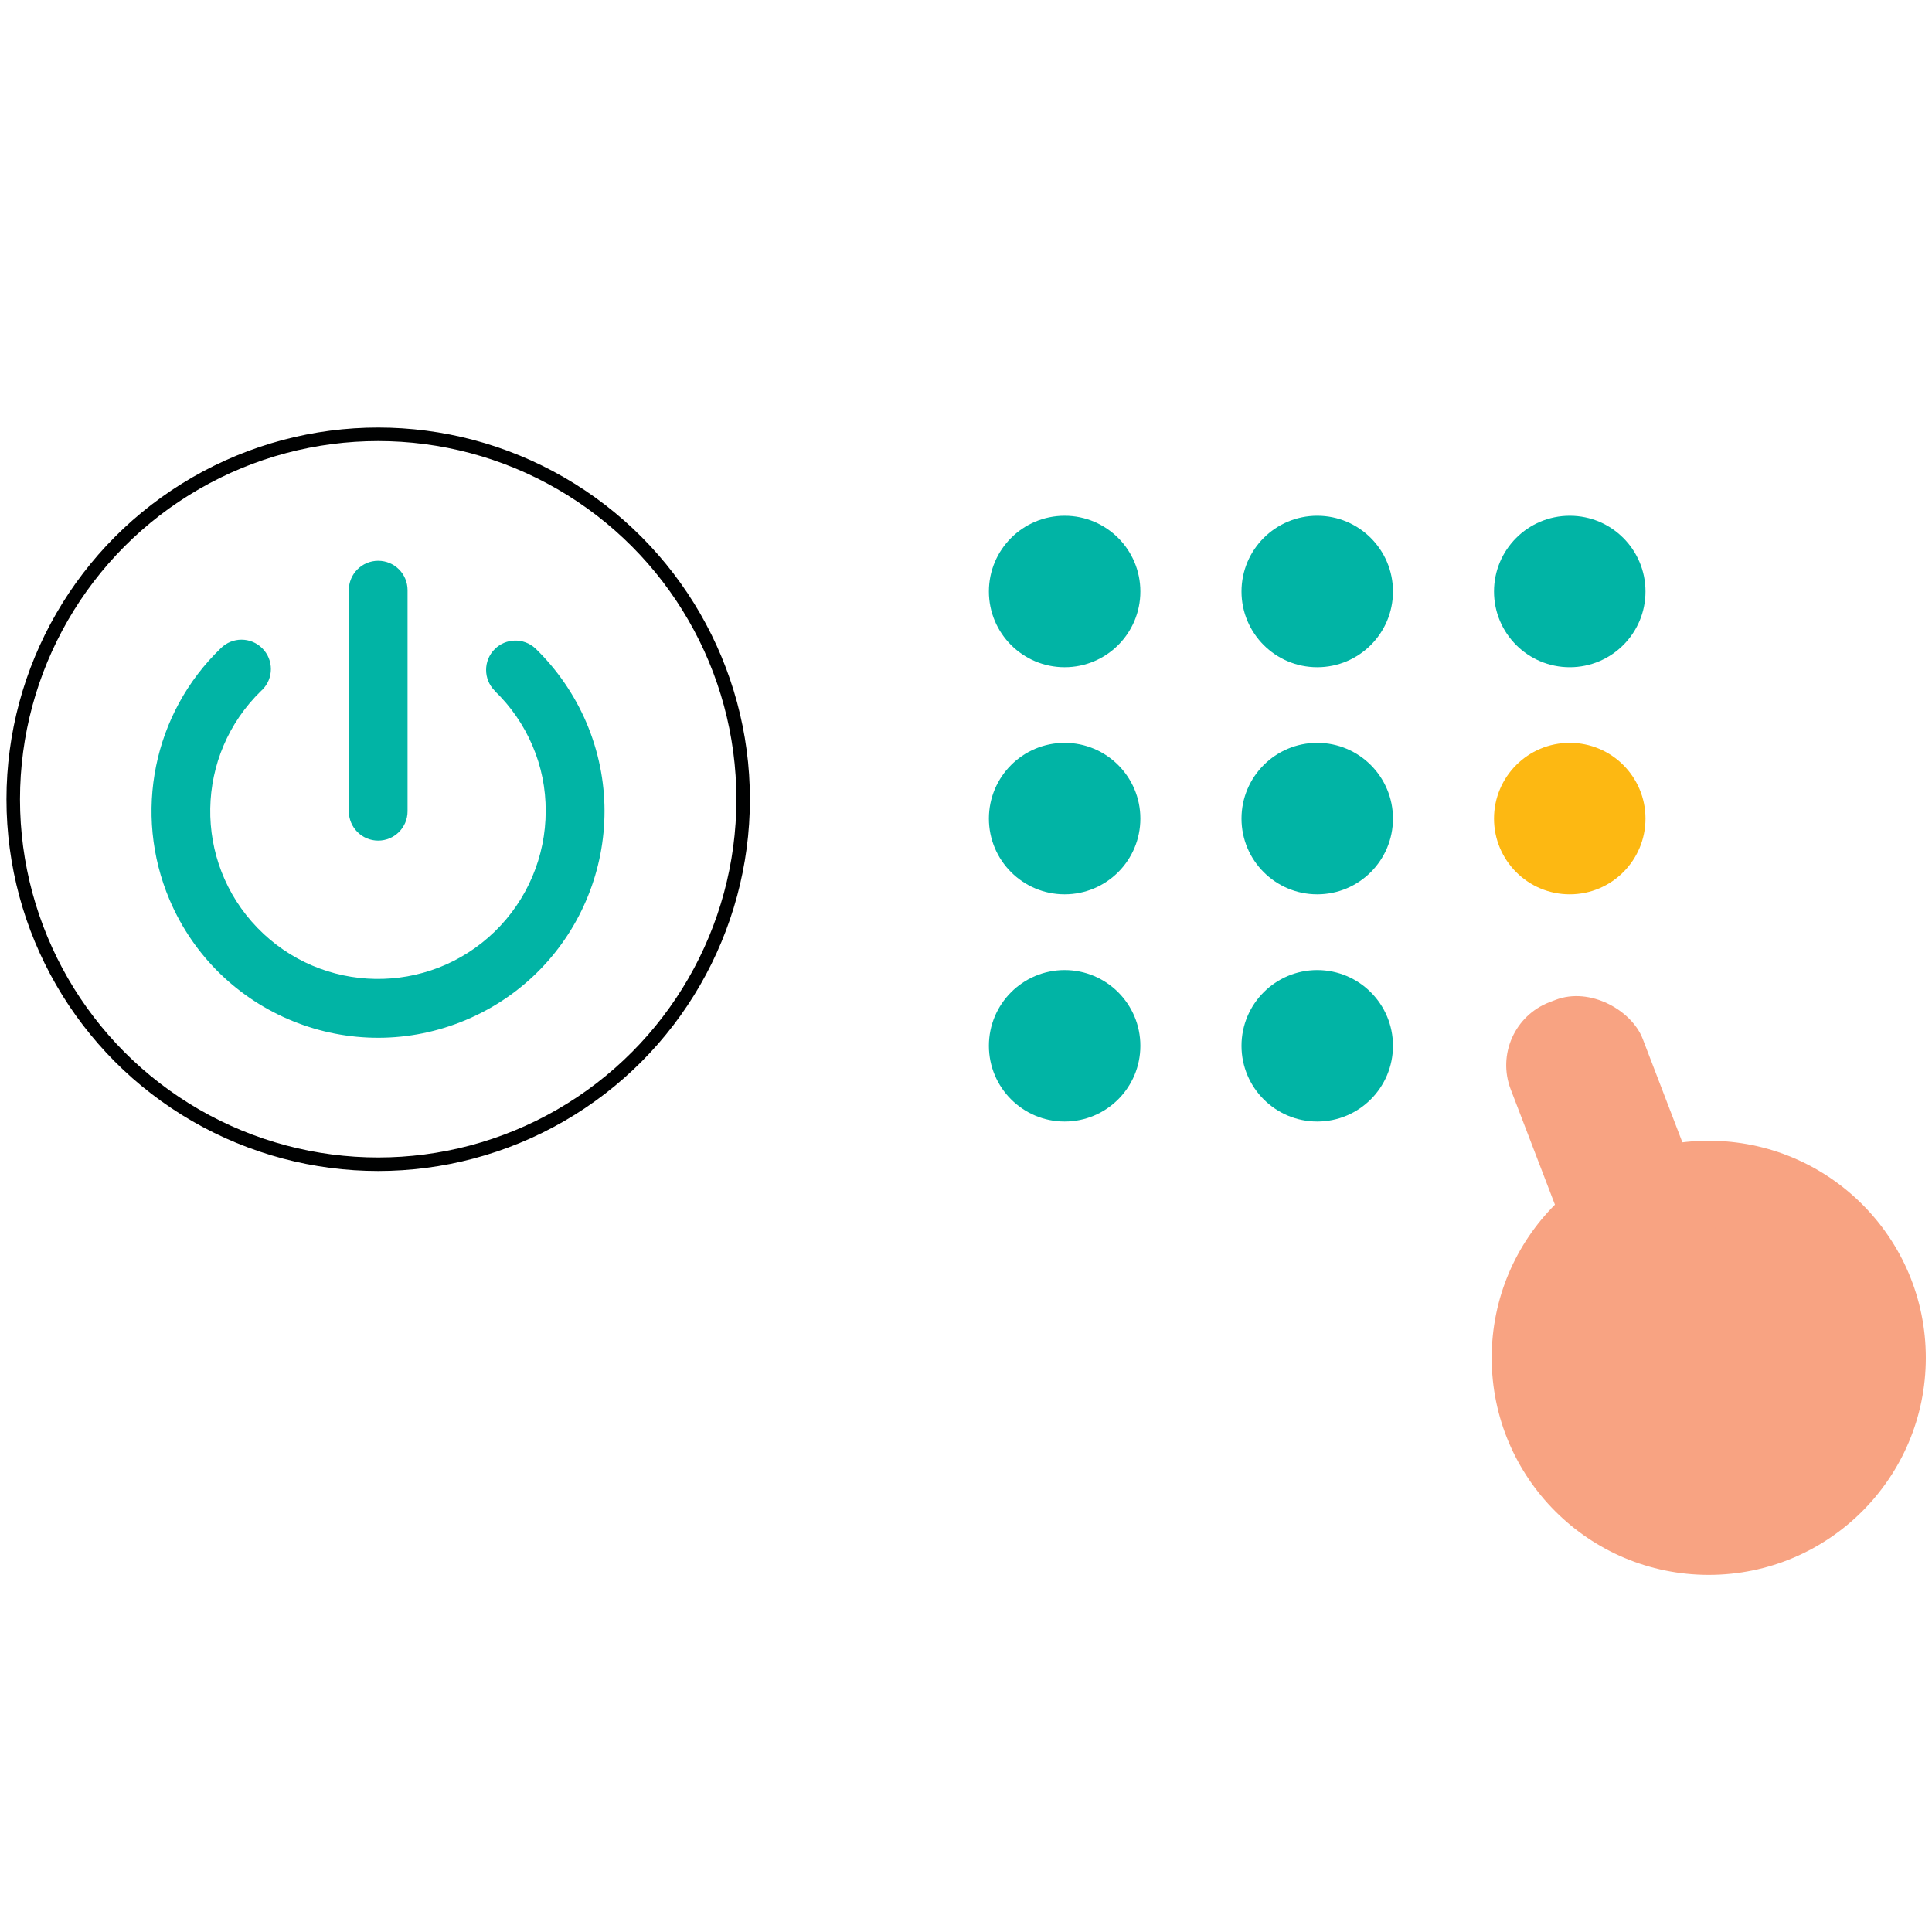
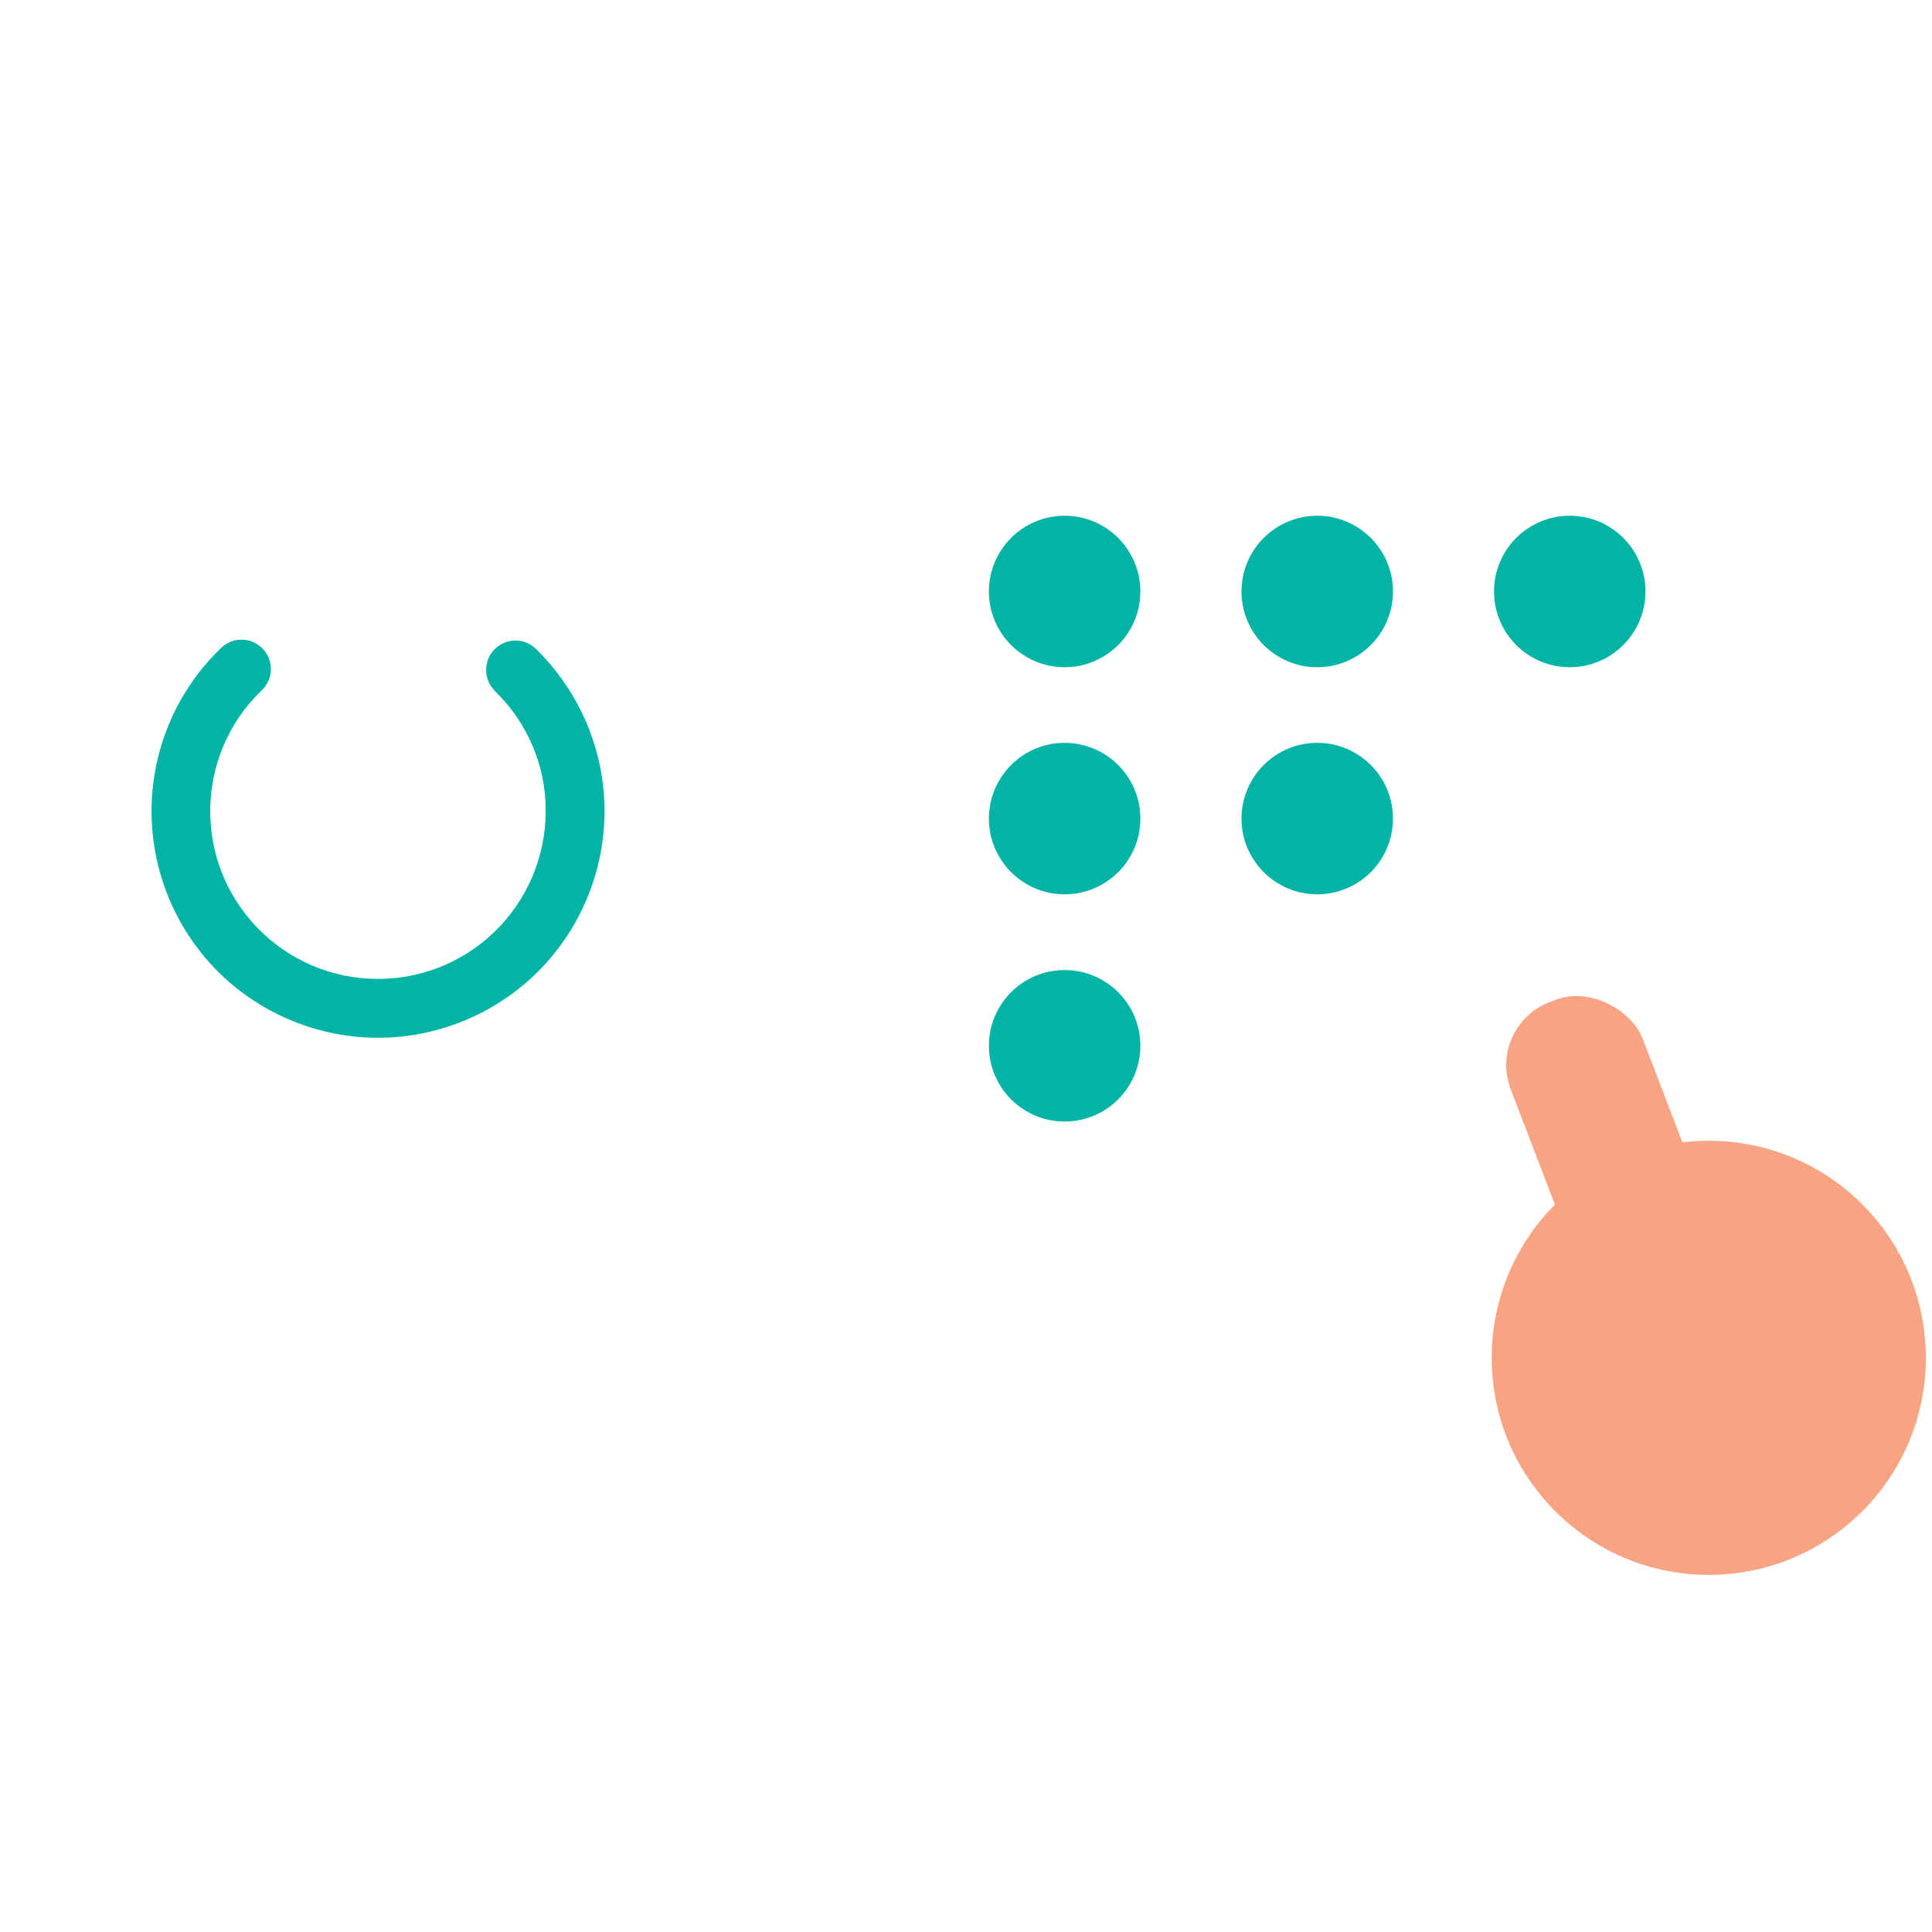
<svg xmlns="http://www.w3.org/2000/svg" id="_レイヤー_1" viewBox="0 0 200 200">
  <defs>
    <style>.cls-1{fill:#fdb812;}.cls-2{fill:none;stroke:#000101;stroke-miterlimit:10;stroke-width:1.4px;}.cls-3{fill:#01b4a5;}.cls-4{fill:#f8a382;}</style>
  </defs>
  <g id="_グループ_140">
    <g id="_グループ_136">
      <g id="_グループ_135">
-         <path id="_パス_118" class="cls-3" d="m51.21,71.5c-1.19-1.19-1.18-3.12,0-4.3,1.15-1.15,3-1.19,4.2-.09,2.26,2.19,4.06,4.81,5.3,7.71,5.06,11.92-.5,25.68-12.42,30.74-11.92,5.06-25.68-.5-30.74-12.42-3.79-8.94-1.69-19.29,5.3-26.03,1.19-1.19,3.11-1.19,4.3,0,1.19,1.19,1.19,3.11,0,4.3-.03.03-.07.06-.1.09-6.89,6.67-7.07,17.66-.4,24.55,6.67,6.89,17.66,7.07,24.55.4,3.38-3.28,5.29-7.78,5.29-12.49.01-2.33-.45-4.63-1.37-6.77-.91-2.14-2.25-4.08-3.93-5.69h0Z" />
-         <path id="_パス_119" class="cls-3" d="m36.11,61.09c0-1.68,1.36-3.04,3.04-3.04,1.68,0,3.04,1.36,3.04,3.04h0v22.89c0,1.68-1.36,3.04-3.04,3.04-1.68,0-3.04-1.36-3.04-3.04h0v-22.89Z" />
+         <path id="_パス_118" class="cls-3" d="m51.21,71.5c-1.19-1.19-1.18-3.12,0-4.3,1.15-1.15,3-1.19,4.2-.09,2.26,2.19,4.06,4.81,5.3,7.71,5.06,11.92-.5,25.68-12.42,30.74-11.92,5.06-25.68-.5-30.74-12.42-3.79-8.94-1.69-19.29,5.3-26.03,1.19-1.19,3.11-1.19,4.3,0,1.19,1.19,1.19,3.11,0,4.3-.03.03-.07.06-.1.09-6.89,6.67-7.07,17.66-.4,24.55,6.67,6.89,17.66,7.07,24.55.4,3.38-3.28,5.29-7.78,5.29-12.49.01-2.33-.45-4.63-1.37-6.77-.91-2.14-2.25-4.08-3.93-5.69h0" />
      </g>
-       <circle id="_楕円形_19" class="cls-2" cx="39.15" cy="82.74" r="37.78" />
    </g>
    <g id="_グループ_139">
      <g id="_グループ_137">
-         <circle id="_楕円形_20" class="cls-1" cx="162.5" cy="84.74" r="7.84" />
        <circle id="_楕円形_21" class="cls-3" cx="162.5" cy="61.23" r="7.84" />
        <circle id="_楕円形_22" class="cls-3" cx="136.36" cy="84.74" r="7.84" />
        <circle id="_楕円形_23" class="cls-3" cx="136.36" cy="61.23" r="7.84" />
        <circle id="_楕円形_24" class="cls-3" cx="110.21" cy="84.74" r="7.84" />
-         <circle id="_楕円形_25" class="cls-3" cx="136.36" cy="108.26" r="7.84" />
        <circle id="_楕円形_26" class="cls-3" cx="110.21" cy="108.26" r="7.84" />
        <circle id="_楕円形_27" class="cls-3" cx="110.21" cy="61.23" r="7.84" />
      </g>
      <g id="_グループ_138">
        <circle id="_楕円形_28" class="cls-4" cx="176.89" cy="140.56" r="22.47" />
        <rect id="_長方形_98" class="cls-4" x="163.01" y="101.84" width="14.63" height="53.65" rx="6.99" ry="6.99" transform="translate(-34.78 69.52) rotate(-20.98)" />
      </g>
    </g>
  </g>
</svg>